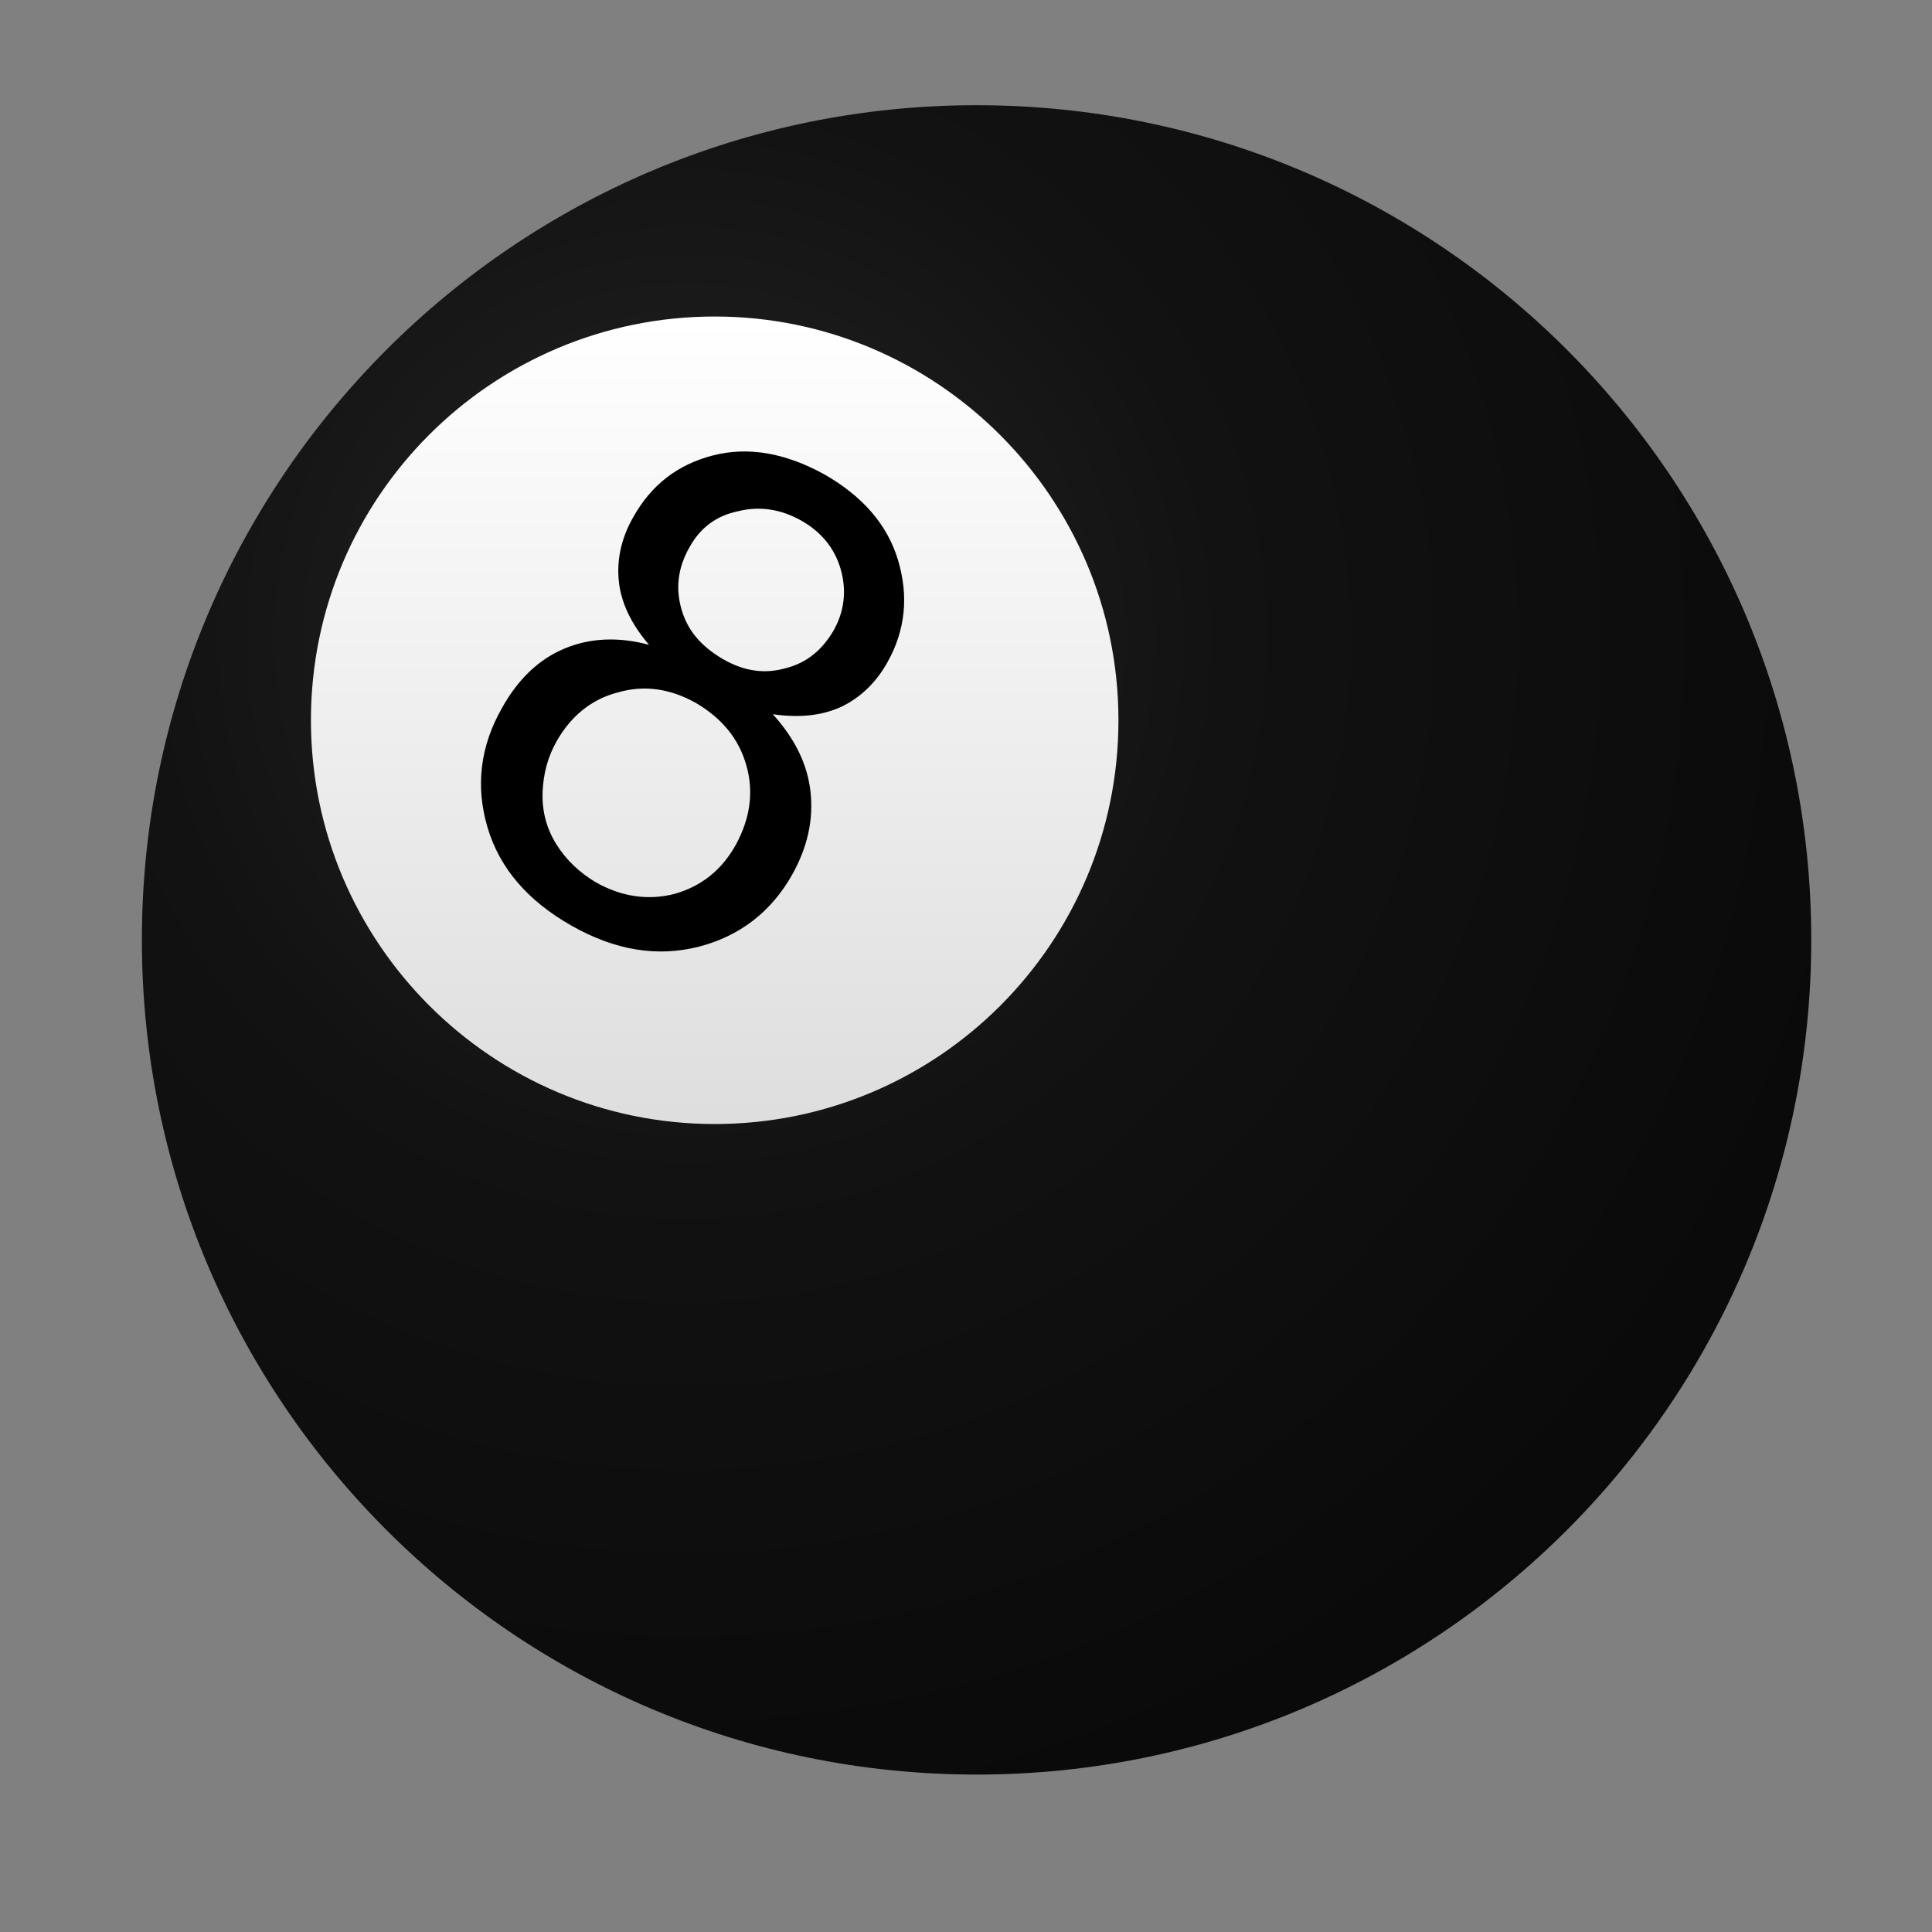
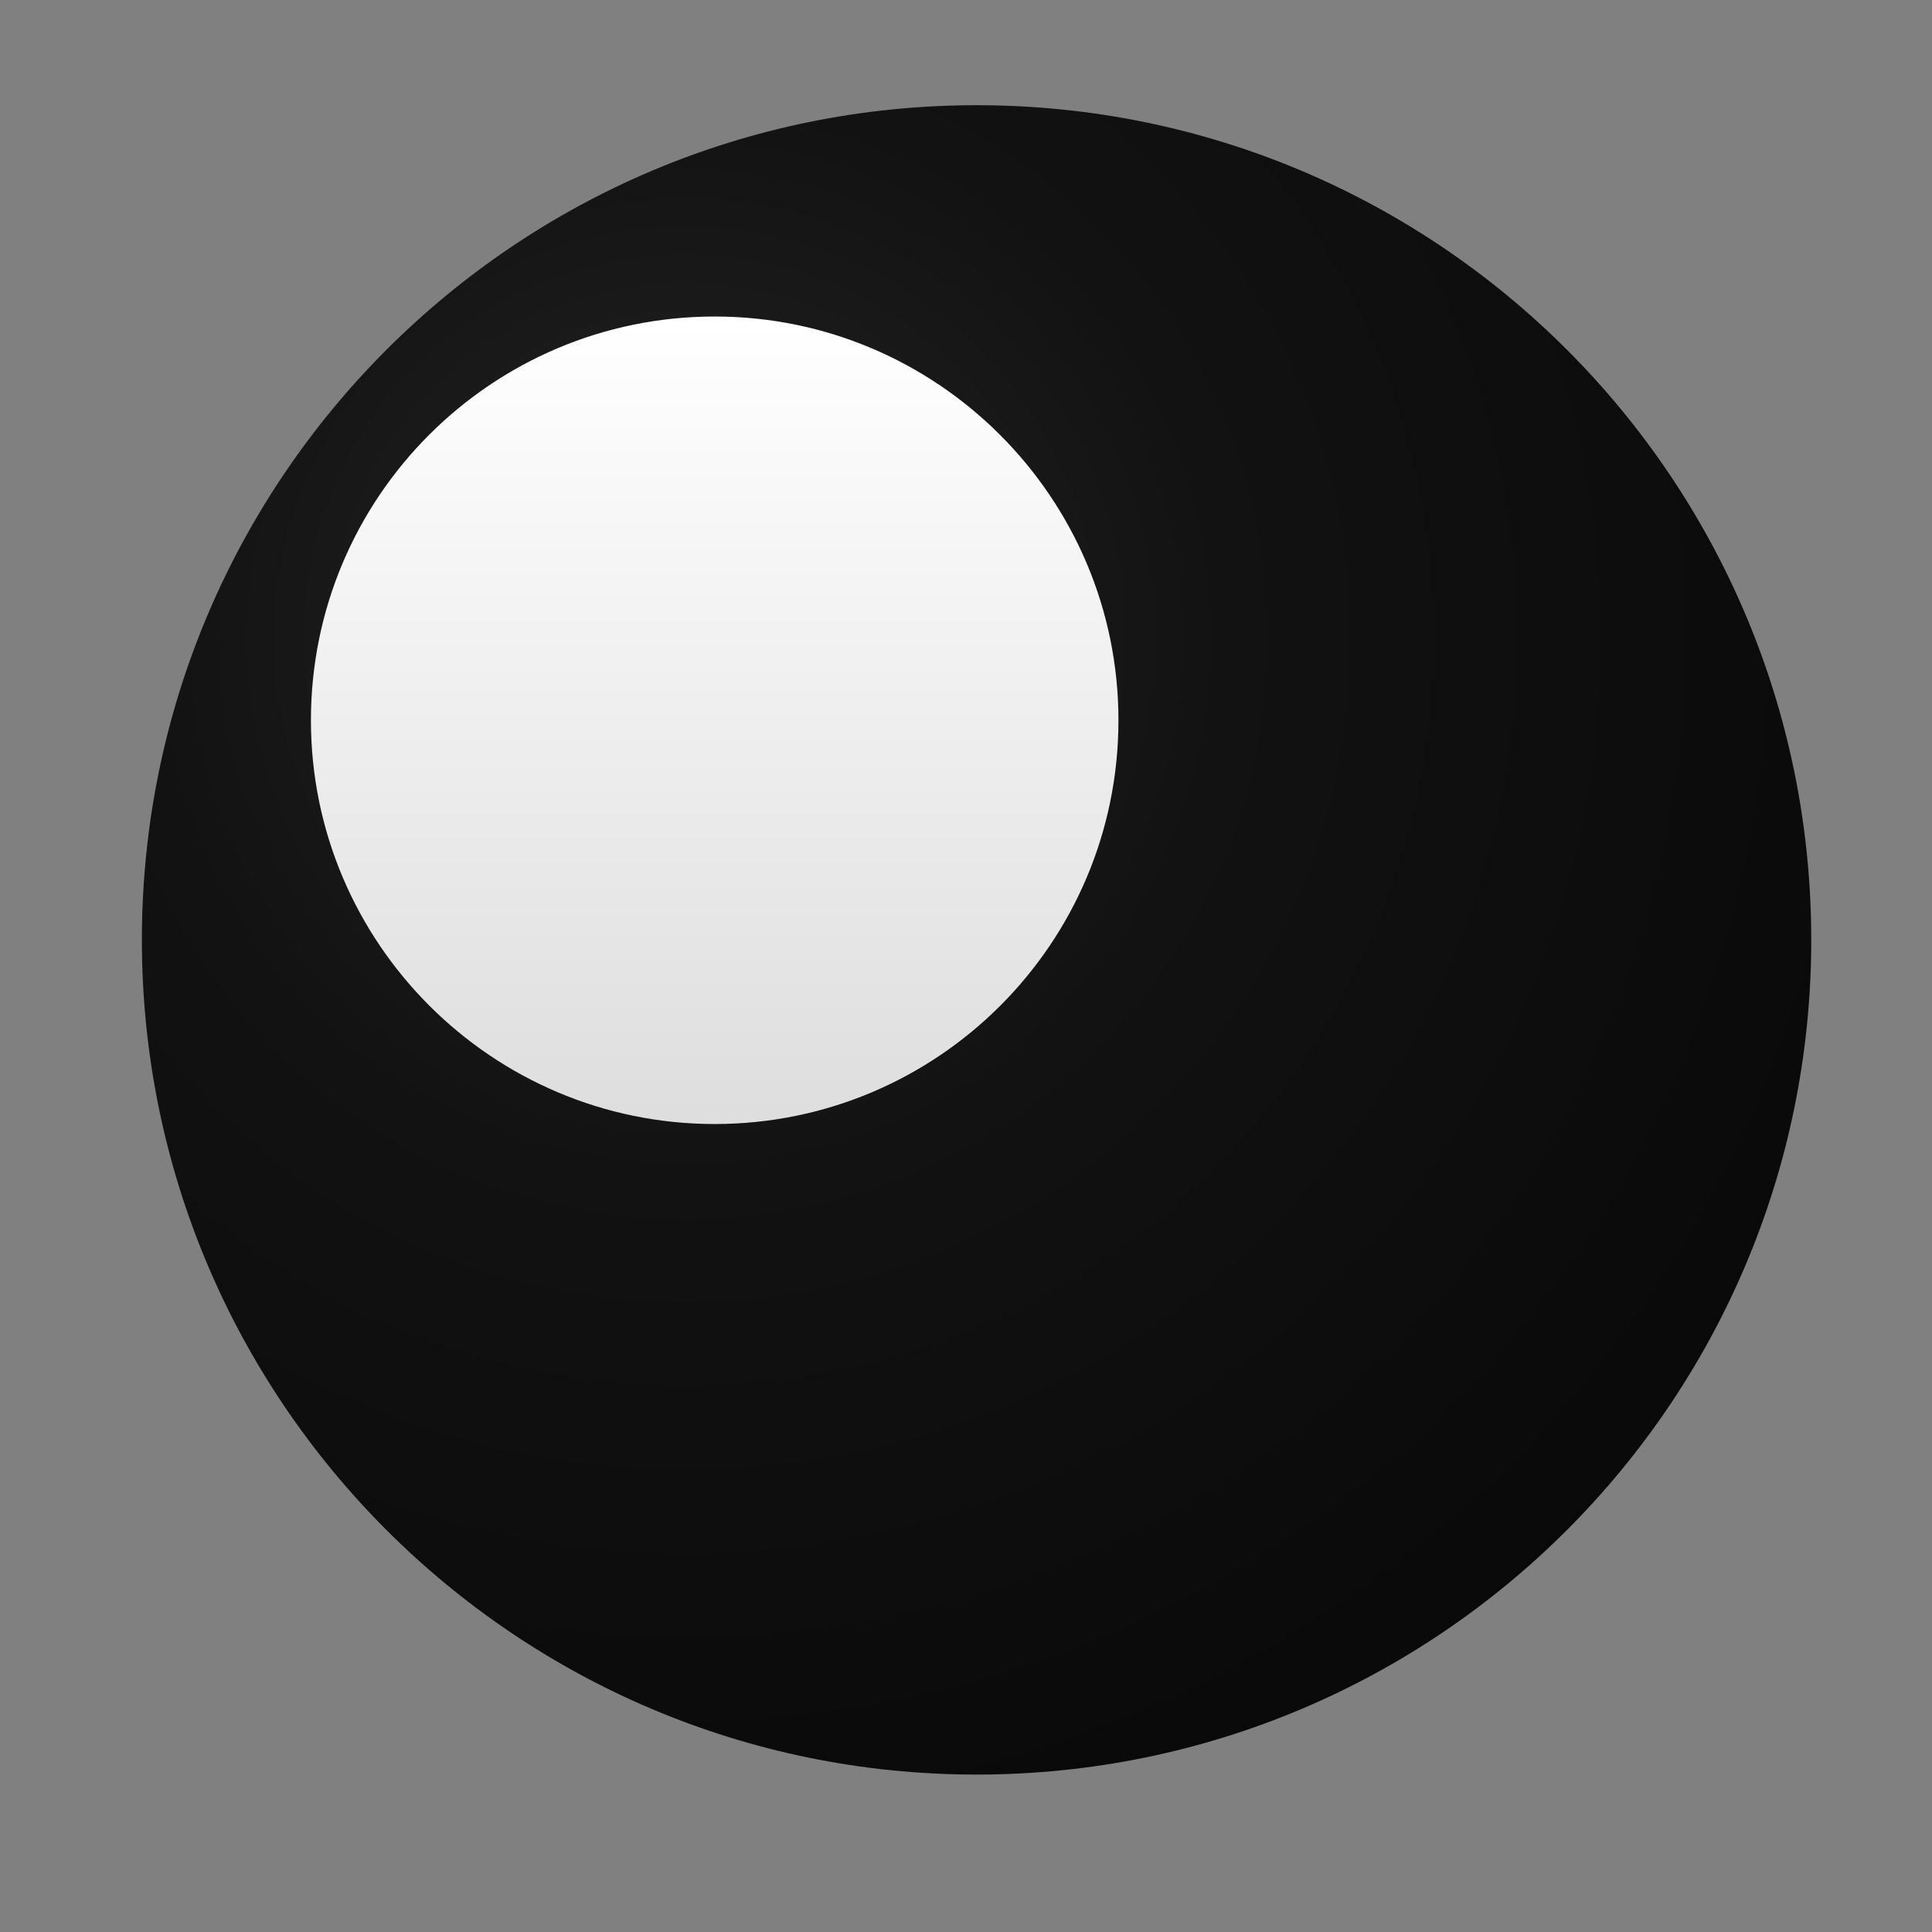
<svg xmlns="http://www.w3.org/2000/svg" xmlns:ns1="http://sodipodi.sourceforge.net/DTD/sodipodi-0.dtd" xmlns:ns2="http://www.inkscape.org/namespaces/inkscape" version="1.1" id="svg2" x="0px" y="0px" viewBox="0 0 256 256" style="enable-background:new 0 0 256 256;" xml:space="preserve">
  <rect x="0" y="0" width="256" height="256" fill="#808080" stroke="none" />
  <style type="text/css">
	.st0{fill-rule:evenodd;clip-rule:evenodd;fill:url(#path2816_00000094582297756285197410000012532709604356026256_);}
	.st1{fill-rule:evenodd;clip-rule:evenodd;fill:url(#path2818_00000016794154960465448830000005170799106790298269_);}
</style>
  <ns1:namedview bordercolor="#666666" borderopacity="1.0" id="base" ns2:current-layer="layer1" ns2:cx="111.62583" ns2:cy="56.431601" ns2:document-units="px" ns2:pageopacity="0.0" ns2:pageshadow="2" ns2:window-height="968" ns2:window-maximized="1" ns2:window-width="1280" ns2:window-x="-4" ns2:window-y="-4" ns2:zoom="1" pagecolor="#ffffff" showgrid="false">
	</ns1:namedview>
  <g id="layer1" transform="translate(0 -796.36)" ns2:groupmode="layer" ns2:label="Layer 1">
    <radialGradient id="path2816_00000054263028598397889490000012478846698547961732_" cx="-405.607" cy="1212.718" r="110.47" gradientTransform="matrix(2.451 0 0 -2.451 1085.043 3853.256)" gradientUnits="userSpaceOnUse">
      <stop offset="0" style="stop-color:#252525" />
      <stop offset="0.264" style="stop-color:#121212" />
      <stop offset="1" style="stop-color:#000000" />
    </radialGradient>
    <path id="path2816" ns1:cx="124.99032" ns1:cy="125.3444" ns1:rx="110.47303" ns1:ry="110.47303" ns1:type="arc" style="fill-rule:evenodd;clip-rule:evenodd;fill:url(#path2816_00000054263028598397889490000012478846698547961732_);" d="   M240,920.9c0,61.1-49.5,110.6-110.6,110.6S18.8,981.9,18.8,920.9s49.5-110.6,110.6-110.6S240,859.8,240,920.9z" />
    <linearGradient id="path2818_00000030466114609136127620000003662716667180730251_" gradientUnits="userSpaceOnUse" x1="1009.261" y1="602.145" x2="1009.261" y2="264.386" gradientTransform="matrix(0.484 0 0 -0.484 -394.299 1130.013)">
      <stop offset="0" style="stop-color:#FFFFFF" />
      <stop offset="1" style="stop-color:#CCCCCC" />
    </linearGradient>
-     <path id="path2818" ns1:cx="124.99032" ns1:cy="125.3444" ns1:rx="110.47303" ns1:ry="110.47303" ns1:type="arc" style="fill-rule:evenodd;clip-rule:evenodd;fill:url(#path2818_00000030466114609136127620000003662716667180730251_);" d="   M148.2,891.8c0,29.6-24,53.5-53.5,53.5s-53.5-24-53.5-53.5c0-29.6,24-53.5,53.5-53.5S148.2,862.3,148.2,891.8z" />
-     <path id="path3605" d="M86,881.8c-2.4-2.8-3.7-5.6-4-8.4c-0.3-2.8,0.3-5.7,1.9-8.5c2.4-4.3,5.9-7,10.6-8.2   c4.7-1.2,9.6-0.3,14.7,2.5c5.1,2.9,8.4,6.7,9.8,11.4c1.4,4.7,1,9.2-1.4,13.5c-1.5,2.7-3.6,4.7-6.1,5.9c-2.6,1.2-5.6,1.5-9.1,1   c2.9,3.2,4.6,6.6,5,10.3c0.4,3.7-0.4,7.3-2.4,10.9c-2.8,5-7,8.2-12.4,9.6c-5.5,1.4-11.1,0.5-16.9-2.8c-5.8-3.3-9.5-7.6-11.1-13   c-1.6-5.4-1-10.7,1.9-15.8c2.1-3.8,4.9-6.5,8.3-7.9C78.1,880.9,81.9,880.7,86,881.8L86,881.8z M91.4,868.8   c-1.6,2.8-1.9,5.5-1.1,8.3c0.8,2.8,2.6,4.9,5.5,6.6c2.8,1.6,5.5,2,8.3,1.2c2.8-0.7,4.8-2.4,6.3-4.9c1.5-2.6,1.8-5.4,1-8.2   c-0.8-2.8-2.6-5-5.3-6.5c-2.7-1.5-5.5-1.9-8.3-1.2C94.9,864.7,92.8,866.3,91.4,868.8L91.4,868.8z M73.8,894.5   c-1.2,2.1-1.8,4.3-1.9,6.8c-0.1,2.5,0.5,4.8,1.8,6.9c1.3,2.1,3.1,3.8,5.3,5.1c3.4,1.9,6.9,2.4,10.4,1.5c3.5-1,6.2-3.1,8.1-6.5   c1.9-3.5,2.4-7,1.4-10.5c-1-3.6-3.3-6.3-6.7-8.3c-3.4-1.9-6.8-2.4-10.3-1.4C78.4,889,75.7,891.2,73.8,894.5L73.8,894.5z" />
+     <path id="path2818" ns1:cx="124.99032" ns1:cy="125.3444" ns1:rx="110.47303" ns1:ry="110.47303" ns1:type="arc" style="fill-rule:evenodd;clip-rule:evenodd;fill:url(#path2818_00000030466114609136127620000003662716667180730251_);" d="   M148.2,891.8c0,29.6-24,53.5-53.5,53.5s-53.5-24-53.5-53.5c0-29.6,24-53.5,53.5-53.5S148.2,862.3,148.2,891.8" />
  </g>
</svg>